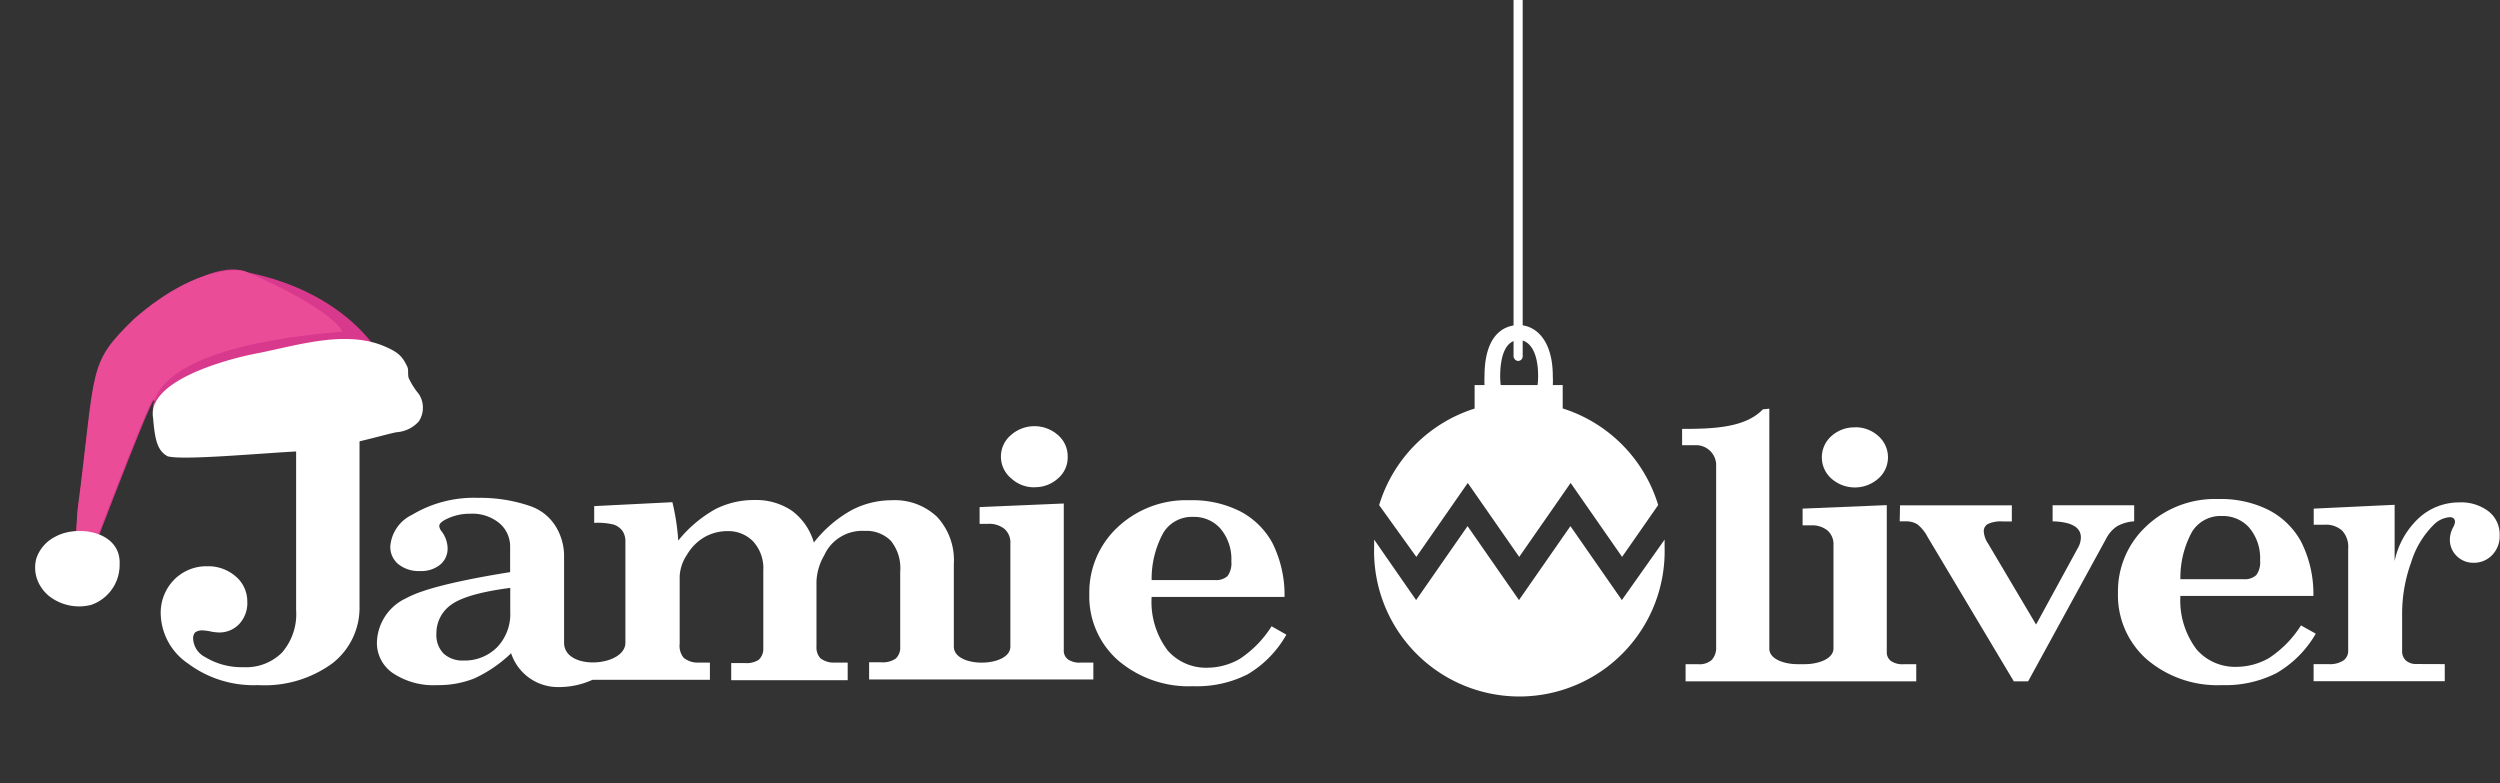
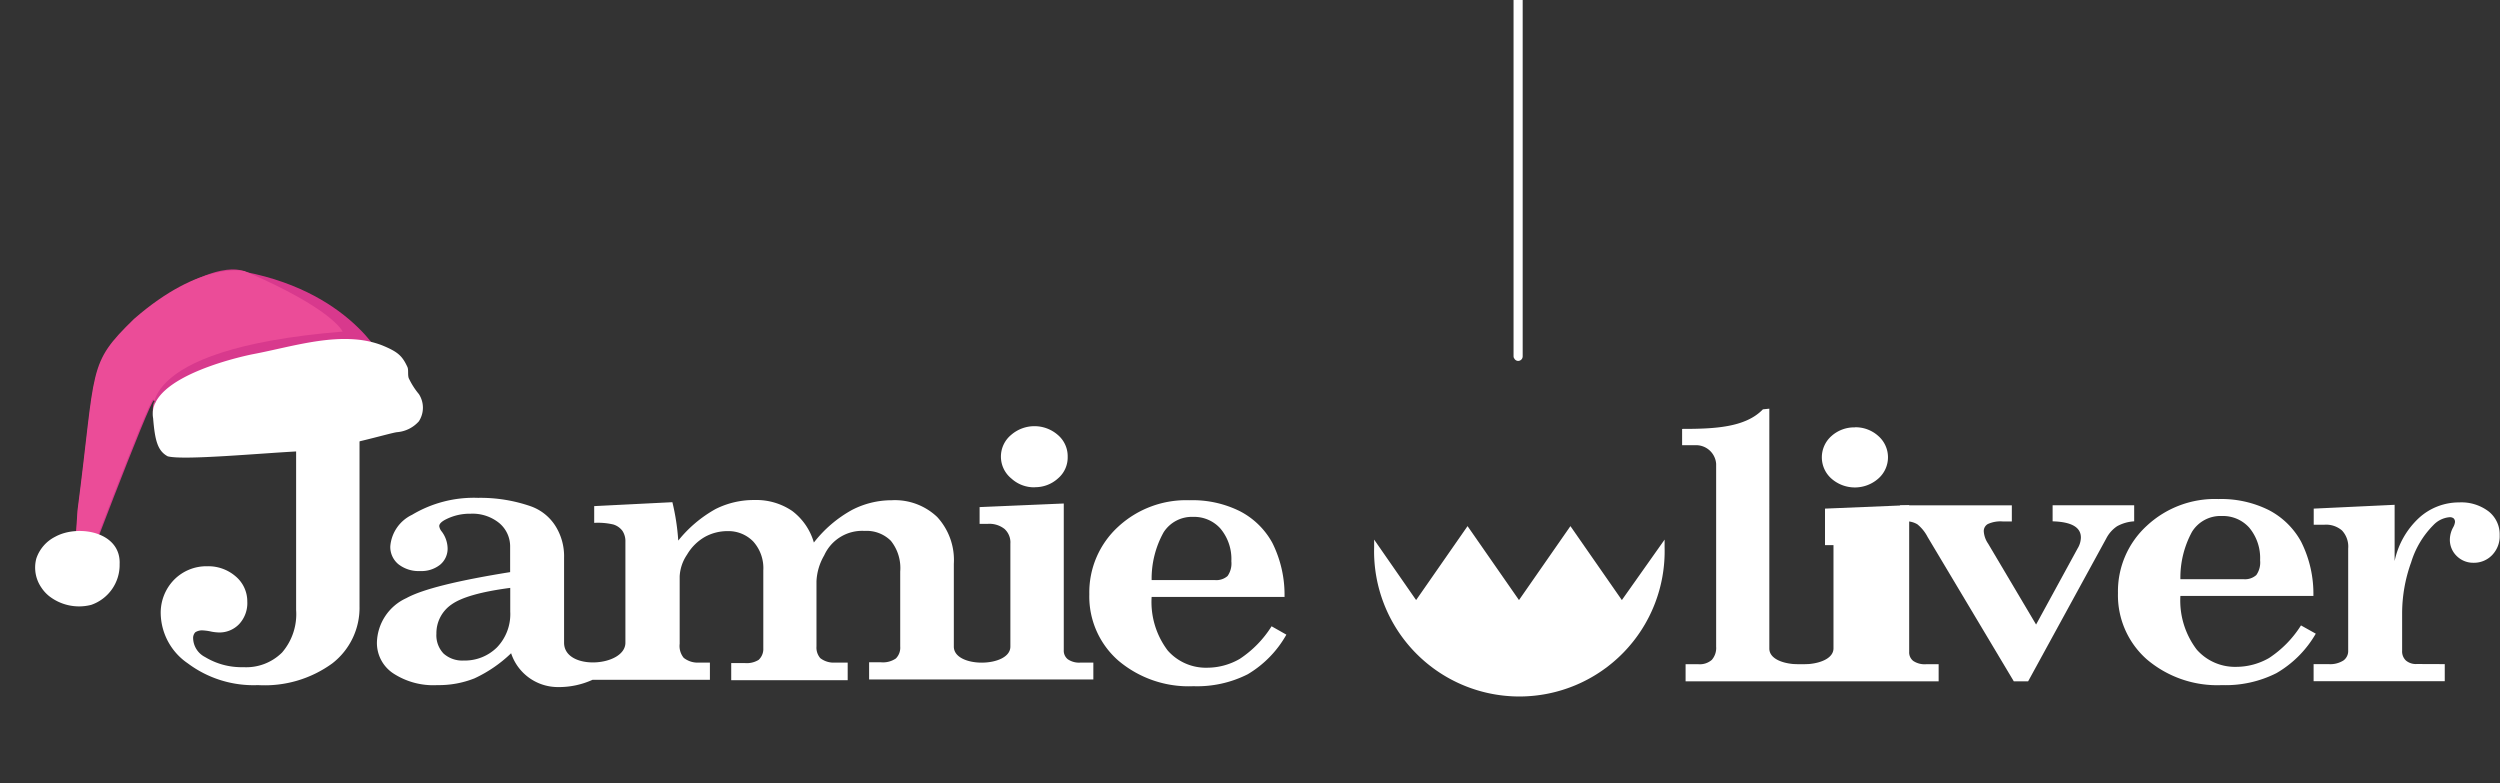
<svg xmlns="http://www.w3.org/2000/svg" id="Layer_1" data-name="Layer 1" viewBox="0 0 229.89 72">
  <rect x="0" y="0" width="229.89" height="72" fill="#333333" stroke="none" />
  <title>Xmas LogoArtboard 1</title>
  <path d="M149.14,55.18l-4.73-6.8-4.73,6.8-4.73-6.8-4.73,6.8-3.86-5.56c0,.23,0,.46,0,.7a13.36,13.36,0,1,0,26.71,0c0-.24,0-.47,0-.7Z" style="fill:#fff" />
-   <path d="M139.68,31.27c.85,0,1.76.88,1.76,3.34a6.28,6.28,0,0,1-.05.8H138a6.48,6.48,0,0,1-.05-.8c0-1.25.23-3.34,1.76-3.34m-9.47,19.94,4.73-6.8,4.73,6.8,4.73-6.8,4.73,6.8,3.32-4.77a13.38,13.38,0,0,0-8.78-8.88V35.41h-.91a7.46,7.46,0,0,0,0-.8c0-3.48-1.69-4.72-3.14-4.72-.94,0-3.14.46-3.14,4.72a7.75,7.75,0,0,0,0,.8h-.91v2.16a13.38,13.38,0,0,0-8.78,8.88Z" style="fill:#fff" />
  <rect x="139.18" y="-0.75" width="0.84" height="33.94" rx="0.42" ry="0.42" style="fill:#fff" />
  <path d="M22.86,37.43H36.4V39H34.78a1.92,1.92,0,0,0-1.31.36,1.4,1.4,0,0,0-.41,1.11V55.75A6.46,6.46,0,0,1,30.56,61,10.56,10.56,0,0,1,23.72,63a10.08,10.08,0,0,1-6.45-2,5.67,5.67,0,0,1-2.49-4.52A4.34,4.34,0,0,1,16,53.32a4.18,4.18,0,0,1,3.07-1.25,3.84,3.84,0,0,1,2.61.94,3,3,0,0,1,1.06,2.3A2.83,2.83,0,0,1,22,57.38a2.5,2.5,0,0,1-1.84.78,4.4,4.4,0,0,1-.68-.07,4.8,4.8,0,0,0-.81-.12,1.16,1.16,0,0,0-.71.17.77.77,0,0,0-.2.58,2,2,0,0,0,1.1,1.7,6.44,6.44,0,0,0,3.52.93A4.67,4.67,0,0,0,25.94,60a5.4,5.4,0,0,0,1.29-3.91V40.48a1.38,1.38,0,0,0-.4-1.11A1.7,1.7,0,0,0,25.64,39H22.86" style="fill:#fff" />
  <path d="M99.36,60.93a1.84,1.84,0,0,1-1.16-.3,1,1,0,0,1-.38-.84V46.3l-7.74.33v1.54h.78a2.24,2.24,0,0,1,1.51.47A1.67,1.67,0,0,1,92.91,50v9.46c0,1.93-5.2,2-5.2,0v-7.6a5.84,5.84,0,0,0-1.53-4.32A5.64,5.64,0,0,0,82,46a7.93,7.93,0,0,0-3.65.89,11.4,11.4,0,0,0-3.51,3,5.55,5.55,0,0,0-2-2.91,5.86,5.86,0,0,0-3.45-1,7.82,7.82,0,0,0-3.59.83,11.67,11.67,0,0,0-3.43,2.9,20.82,20.82,0,0,0-.54-3.53l-7.19.36v1.54a6.23,6.23,0,0,1,1.76.15,1.65,1.65,0,0,1,.84.59,1.73,1.73,0,0,1,.27,1V59.1c0,2.22-5.64,2.61-5.64,0V51.28a5.21,5.21,0,0,0-.85-3,4.44,4.44,0,0,0-2.2-1.72,14.12,14.12,0,0,0-4.86-.78,11.07,11.07,0,0,0-6.07,1.56,3.52,3.52,0,0,0-2,2.9,2.06,2.06,0,0,0,.74,1.64,3,3,0,0,0,2,.63,2.75,2.75,0,0,0,1.84-.58,1.91,1.91,0,0,0,.69-1.53,2.67,2.67,0,0,0-.53-1.51,1,1,0,0,1-.24-.51c0-.21.22-.43.65-.64a4.85,4.85,0,0,1,2.23-.5,3.89,3.89,0,0,1,2.64.86,2.8,2.8,0,0,1,1,2.22v2.29Q39.55,53.79,37.37,55a4.61,4.61,0,0,0-2.71,4.1,3.35,3.35,0,0,0,1.47,2.8,6.73,6.73,0,0,0,4.1,1.1,8.87,8.87,0,0,0,3.4-.62A12.33,12.33,0,0,0,47,60.07a4.53,4.53,0,0,0,4.3,3.11,7.46,7.46,0,0,0,3.19-.67H65.28V60.93h-1a2.07,2.07,0,0,1-1.41-.44,1.72,1.72,0,0,1-.37-1.29V53a3.89,3.89,0,0,1,.68-2,4.49,4.49,0,0,1,1.64-1.63,4.28,4.28,0,0,1,2.08-.53,3.18,3.18,0,0,1,2.36.95,3.66,3.66,0,0,1,.93,2.67v7.15a1.36,1.36,0,0,1-.43,1.07,2.08,2.08,0,0,1-1.3.29H67.24v1.58H77.95V60.93H76.77a2,2,0,0,1-1.34-.41,1.48,1.48,0,0,1-.35-1.07v-6a5.18,5.18,0,0,1,.71-2.38,3.83,3.83,0,0,1,3.72-2.25,3.16,3.16,0,0,1,2.41.91,4,4,0,0,1,.86,2.83v6.89a1.4,1.4,0,0,1-.4,1.1,2.09,2.09,0,0,1-1.38.35H79.92v1.58h20.62V60.93M46.92,56.24a4.41,4.41,0,0,1-1.22,3.29,4.2,4.2,0,0,1-3.06,1.21,2.58,2.58,0,0,1-1.85-.64,2.43,2.43,0,0,1-.66-1.82,3.2,3.2,0,0,1,1.4-2.7q1.41-1,5.39-1.52Z" style="fill:#fff" />
  <path d="M95.13,44.8A3.1,3.1,0,0,0,97.28,44a2.53,2.53,0,0,0,.9-2,2.57,2.57,0,0,0-.9-2,3.27,3.27,0,0,0-4.31,0A2.59,2.59,0,0,0,93,44a3.08,3.08,0,0,0,2.16.81" style="fill:#fff" />
  <path d="M118.11,54.89H105.9a7.39,7.39,0,0,0,1.48,4.93A4.67,4.67,0,0,0,111,61.4a6,6,0,0,0,3-.81,9.87,9.87,0,0,0,2.93-3l1.36.77A9.84,9.84,0,0,1,114.74,62a10.29,10.29,0,0,1-5,1.1,10,10,0,0,1-6.92-2.37,7.82,7.82,0,0,1-2.65-6.09,8.18,8.18,0,0,1,2.66-6.21A9.2,9.2,0,0,1,109.38,46,9.76,9.76,0,0,1,114,47a7.12,7.12,0,0,1,3,2.92,10.67,10.67,0,0,1,1.12,5M105.9,53.34h5.81a1.56,1.56,0,0,0,1.17-.37,2,2,0,0,0,.35-1.36,4.35,4.35,0,0,0-1-3,3.24,3.24,0,0,0-2.51-1.08A3.09,3.09,0,0,0,107,48.95,8.77,8.77,0,0,0,105.9,53.34Z" style="fill:#fff" />
  <path d="M170.58,39.29a3.12,3.12,0,0,1,2.14.8,2.6,2.6,0,0,1,0,3.92,3.26,3.26,0,0,1-4.31,0,2.61,2.61,0,0,1,0-3.91,3.13,3.13,0,0,1,2.16-.8" style="fill:#fff" />
  <path d="M174.72,46.47H185v1.48h-.84a2.78,2.78,0,0,0-1.37.24.74.74,0,0,0-.37.67,2.25,2.25,0,0,0,.4,1.13l4.41,7.44,3.82-7a2,2,0,0,0,.3-1q0-1.42-2.6-1.49V46.46h7.5v1.48a3.68,3.68,0,0,0-1.57.45,3,3,0,0,0-1,1.13l-7.18,13.13h-1.32l-7.93-13.28a3.65,3.65,0,0,0-.94-1.16,2,2,0,0,0-1.1-.27h-.52" style="fill:#fff" />
  <path d="M212.72,54.8H200.5A7.45,7.45,0,0,0,202,59.73a4.68,4.68,0,0,0,3.65,1.59,6.06,6.06,0,0,0,3-.81,9.88,9.88,0,0,0,2.94-3l1.36.76a9.9,9.9,0,0,1-3.62,3.63,10.36,10.36,0,0,1-5,1.1,10,10,0,0,1-6.92-2.37,7.85,7.85,0,0,1-2.65-6.09,8.16,8.16,0,0,1,2.66-6.2A9.18,9.18,0,0,1,204,45.89a9.8,9.8,0,0,1,4.6,1,7.12,7.12,0,0,1,3,2.92,10.64,10.64,0,0,1,1.13,5M200.5,53.26h5.81a1.56,1.56,0,0,0,1.17-.38,2,2,0,0,0,.35-1.36,4.36,4.36,0,0,0-1-3,3.24,3.24,0,0,0-2.51-1.07,3.08,3.08,0,0,0-2.75,1.45A8.81,8.81,0,0,0,200.5,53.26Z" style="fill:#fff" />
  <path d="M224.81,61.07v1.57H212.75V61.07h1.38a2.26,2.26,0,0,0,1.37-.34,1.07,1.07,0,0,0,.43-.89v-9.4a2.17,2.17,0,0,0-.57-1.66,2.24,2.24,0,0,0-1.6-.53h-1V46.77l7.44-.35v5.17a7.5,7.5,0,0,1,2.28-4,5.45,5.45,0,0,1,3.65-1.39,4.14,4.14,0,0,1,2.73.84,2.69,2.69,0,0,1,1,2.17,2.5,2.5,0,0,1-.7,1.84,2.31,2.31,0,0,1-1.7.7,2.15,2.15,0,0,1-1.54-.61,2.07,2.07,0,0,1-.64-1.56,2.39,2.39,0,0,1,.31-1.1,1.35,1.35,0,0,0,.16-.46.45.45,0,0,0-.12-.35.56.56,0,0,0-.38-.11,2.32,2.32,0,0,0-1.47.71,8.29,8.29,0,0,0-2.06,3.44,13.85,13.85,0,0,0-.83,4.7v3.43a1.15,1.15,0,0,0,.35.9,1.42,1.42,0,0,0,1,.32" style="fill:#fff" />
-   <path d="M155,62.65V61.08h1.19a1.68,1.68,0,0,0,1.22-.4,1.66,1.66,0,0,0,.4-1.21V42.65a1.85,1.85,0,0,0-1.94-1.71h-1.19V39.44c2.9,0,5.81-.11,7.43-1.8l.59-.06V59.64c0,.84,1,1.31,2.19,1.42a14,14,0,0,0,1.48,0c1.18-.11,2.23-.59,2.23-1.44V50.13a1.69,1.69,0,0,0-.55-1.35,2.24,2.24,0,0,0-1.51-.47h-.78V46.77l7.74-.32V59.94a1,1,0,0,0,.38.84,1.88,1.88,0,0,0,1.16.3h1.17v1.57" style="fill:#fff" />
+   <path d="M155,62.65V61.08h1.19a1.68,1.68,0,0,0,1.22-.4,1.66,1.66,0,0,0,.4-1.21V42.65a1.85,1.85,0,0,0-1.94-1.71h-1.19V39.44c2.9,0,5.81-.11,7.43-1.8l.59-.06V59.64c0,.84,1,1.31,2.19,1.42a14,14,0,0,0,1.48,0c1.18-.11,2.23-.59,2.23-1.44V50.13h-.78V46.77l7.74-.32V59.94a1,1,0,0,0,.38.84,1.88,1.88,0,0,0,1.16.3h1.17v1.57" style="fill:#fff" />
  <path d="M35.57,33.67S32.77,27,22.53,25c0,0-2.55-1.73-10.19,4.4C8.07,33.59,8.89,33.72,7.16,47c-.65,8.81-.09,7.56-.09,7.56s6.74-17.83,7.08-17.74.09,1.73.09,1.73S32.38,32.68,35.57,33.67Z" style="fill:#d8398d" />
  <path d="M31.51,30.49c-.06-.09-1-2.12-9-5.56,0,0-4-1-10.19,4.4C8,33.53,8.86,33.66,7.13,46.91,6.49,55.72,7,54.47,7,54.47s6.74-17.83,7.08-17.74.09,1.73.09,1.73S11.52,32.13,31.51,30.49Z" style="fill:#eb4c98" />
  <path d="M23.25,32.57s-9.87,1.91-9.17,5.89c.17,2.07.42,3,1.34,3.5,1.42.39,8.61-.29,12.1-.46s8.22-1.67,9-1.76a3,3,0,0,0,2-1,2.3,2.3,0,0,0,0-2.5,6.85,6.85,0,0,1-.94-1.48c-.1-.34,0-.73-.11-1-.49-1.07-.92-1.42-2.32-2C31.48,30.33,27,31.87,23.25,32.57Z" style="fill:#fff" />
  <path d="M4.51,54.81a4.48,4.48,0,0,0,3.88.81A3.88,3.88,0,0,0,11,51.88c.14-3-3.84-3.68-5.93-2.52a3.48,3.48,0,0,0-1.73,2,3.24,3.24,0,0,0,.45,2.65A3.43,3.43,0,0,0,4.51,54.81Z" style="fill:#fff" />
</svg>